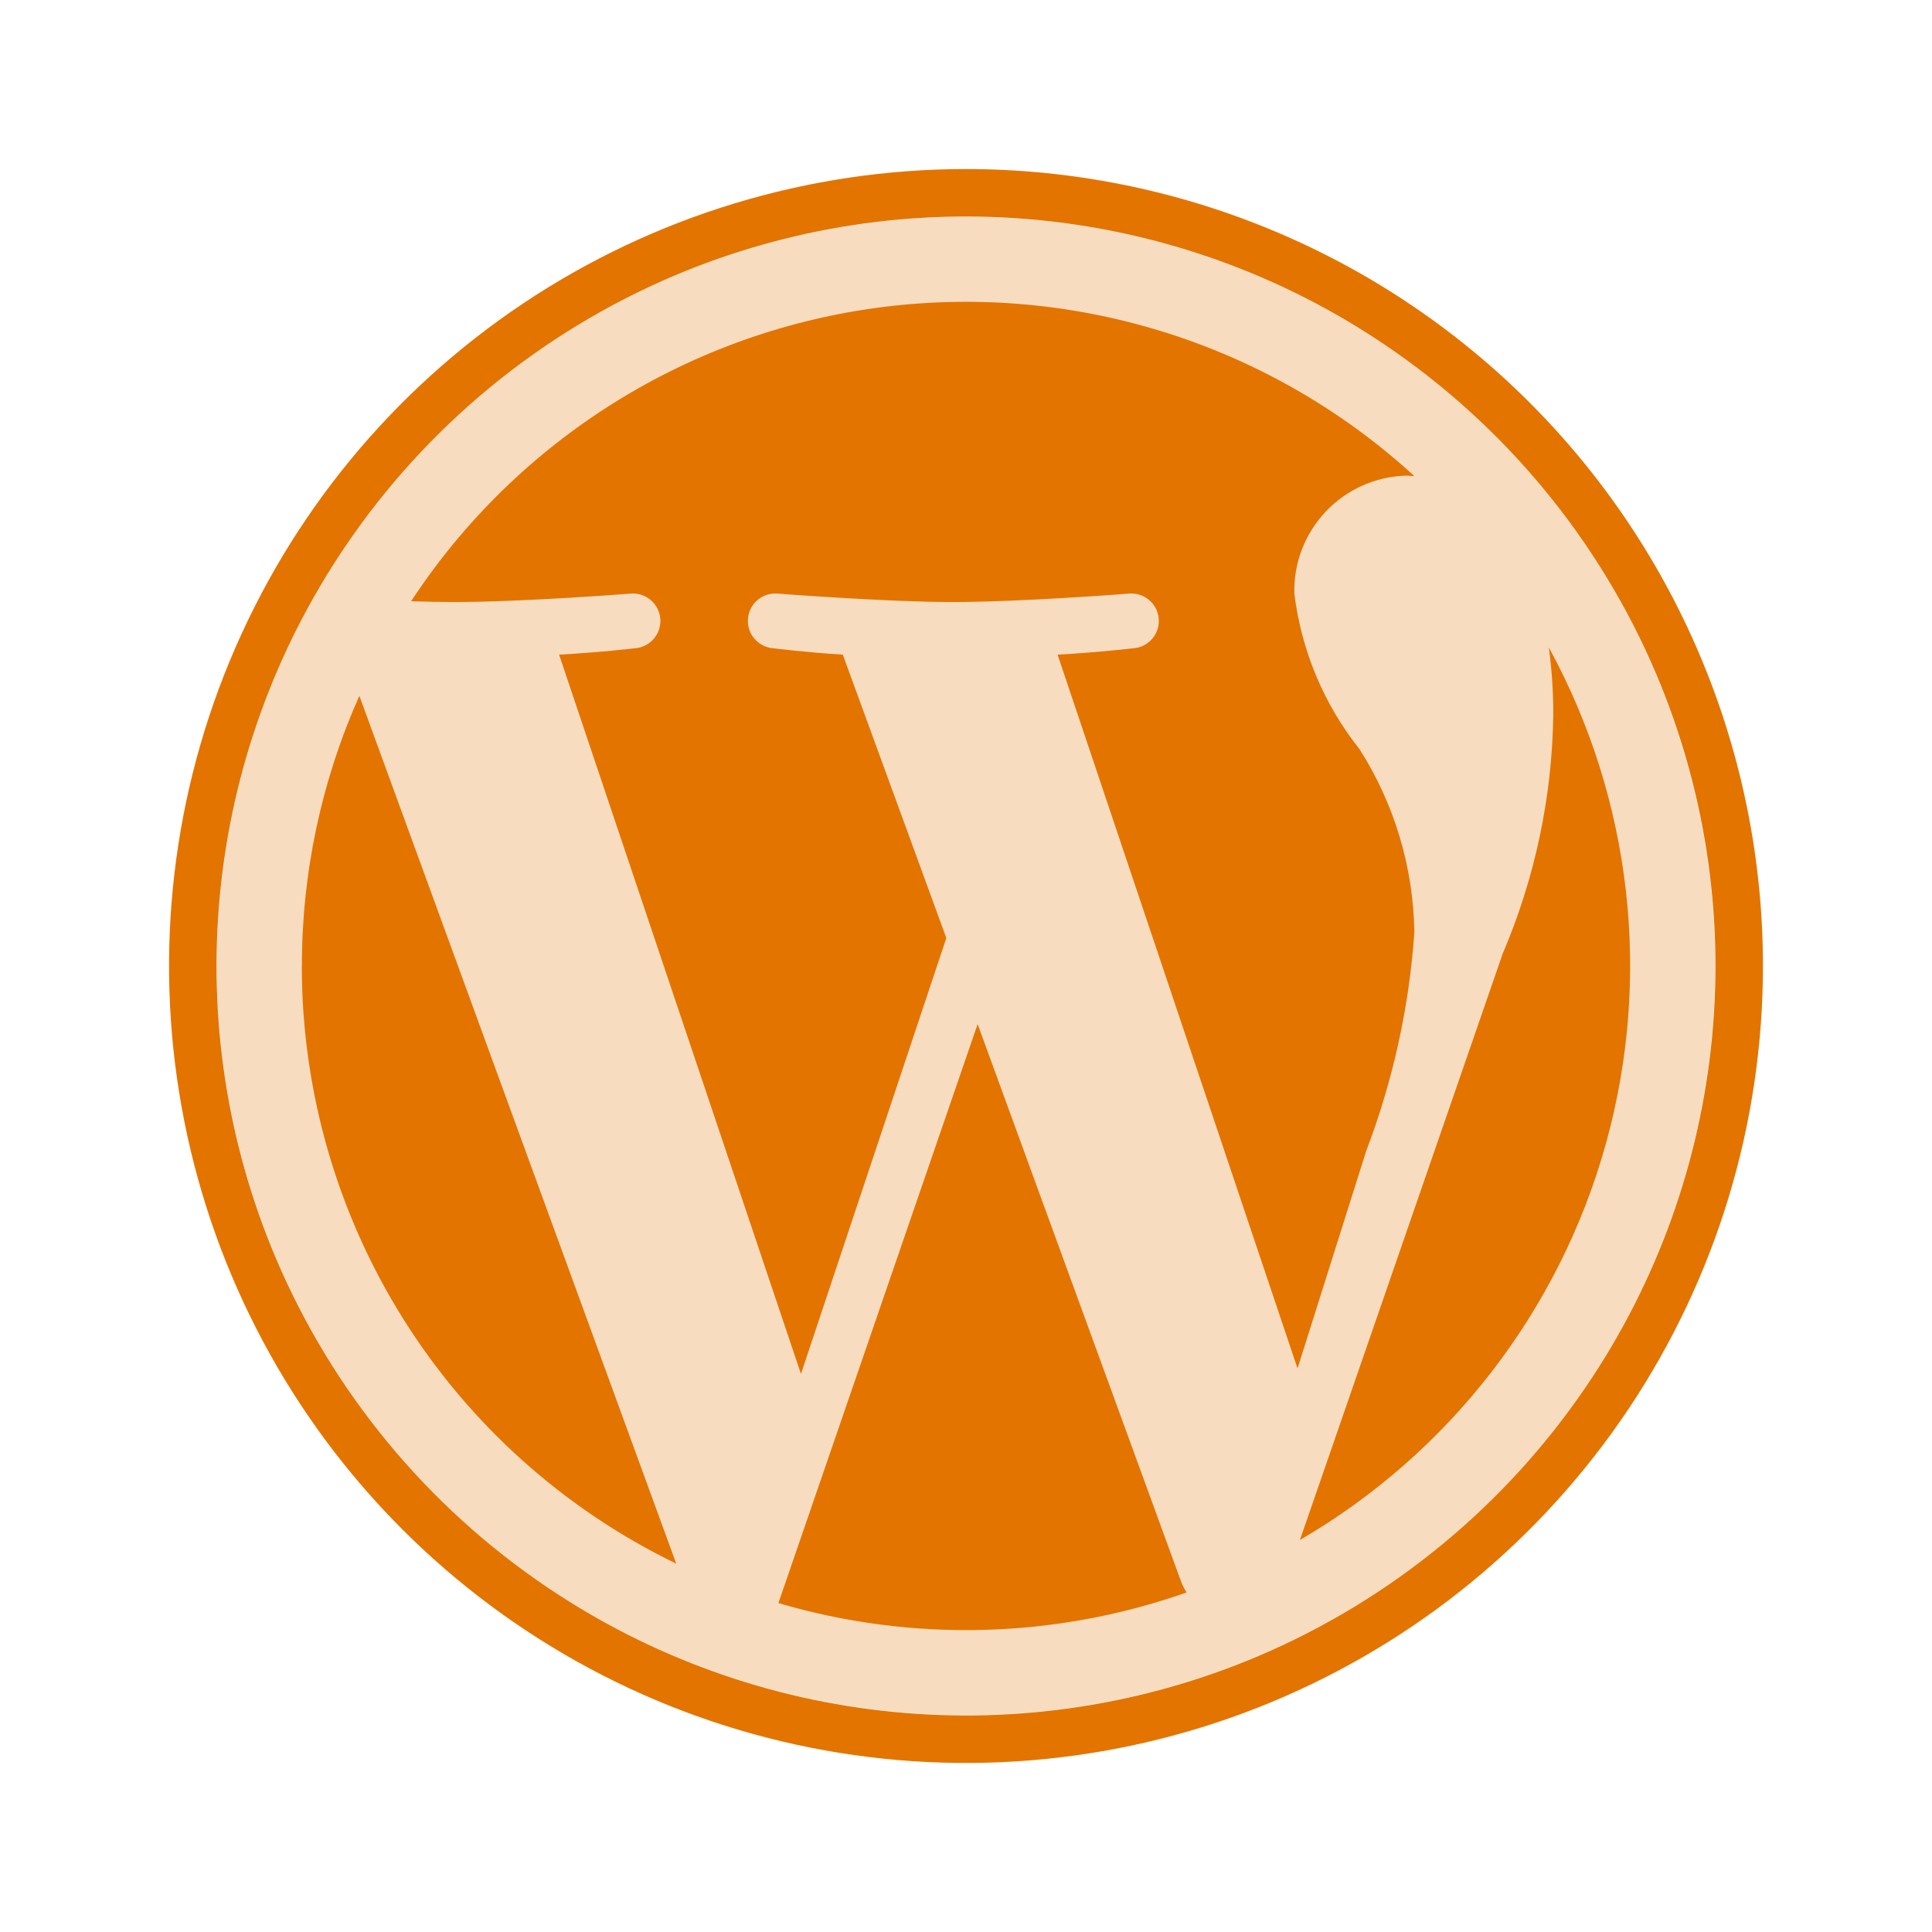
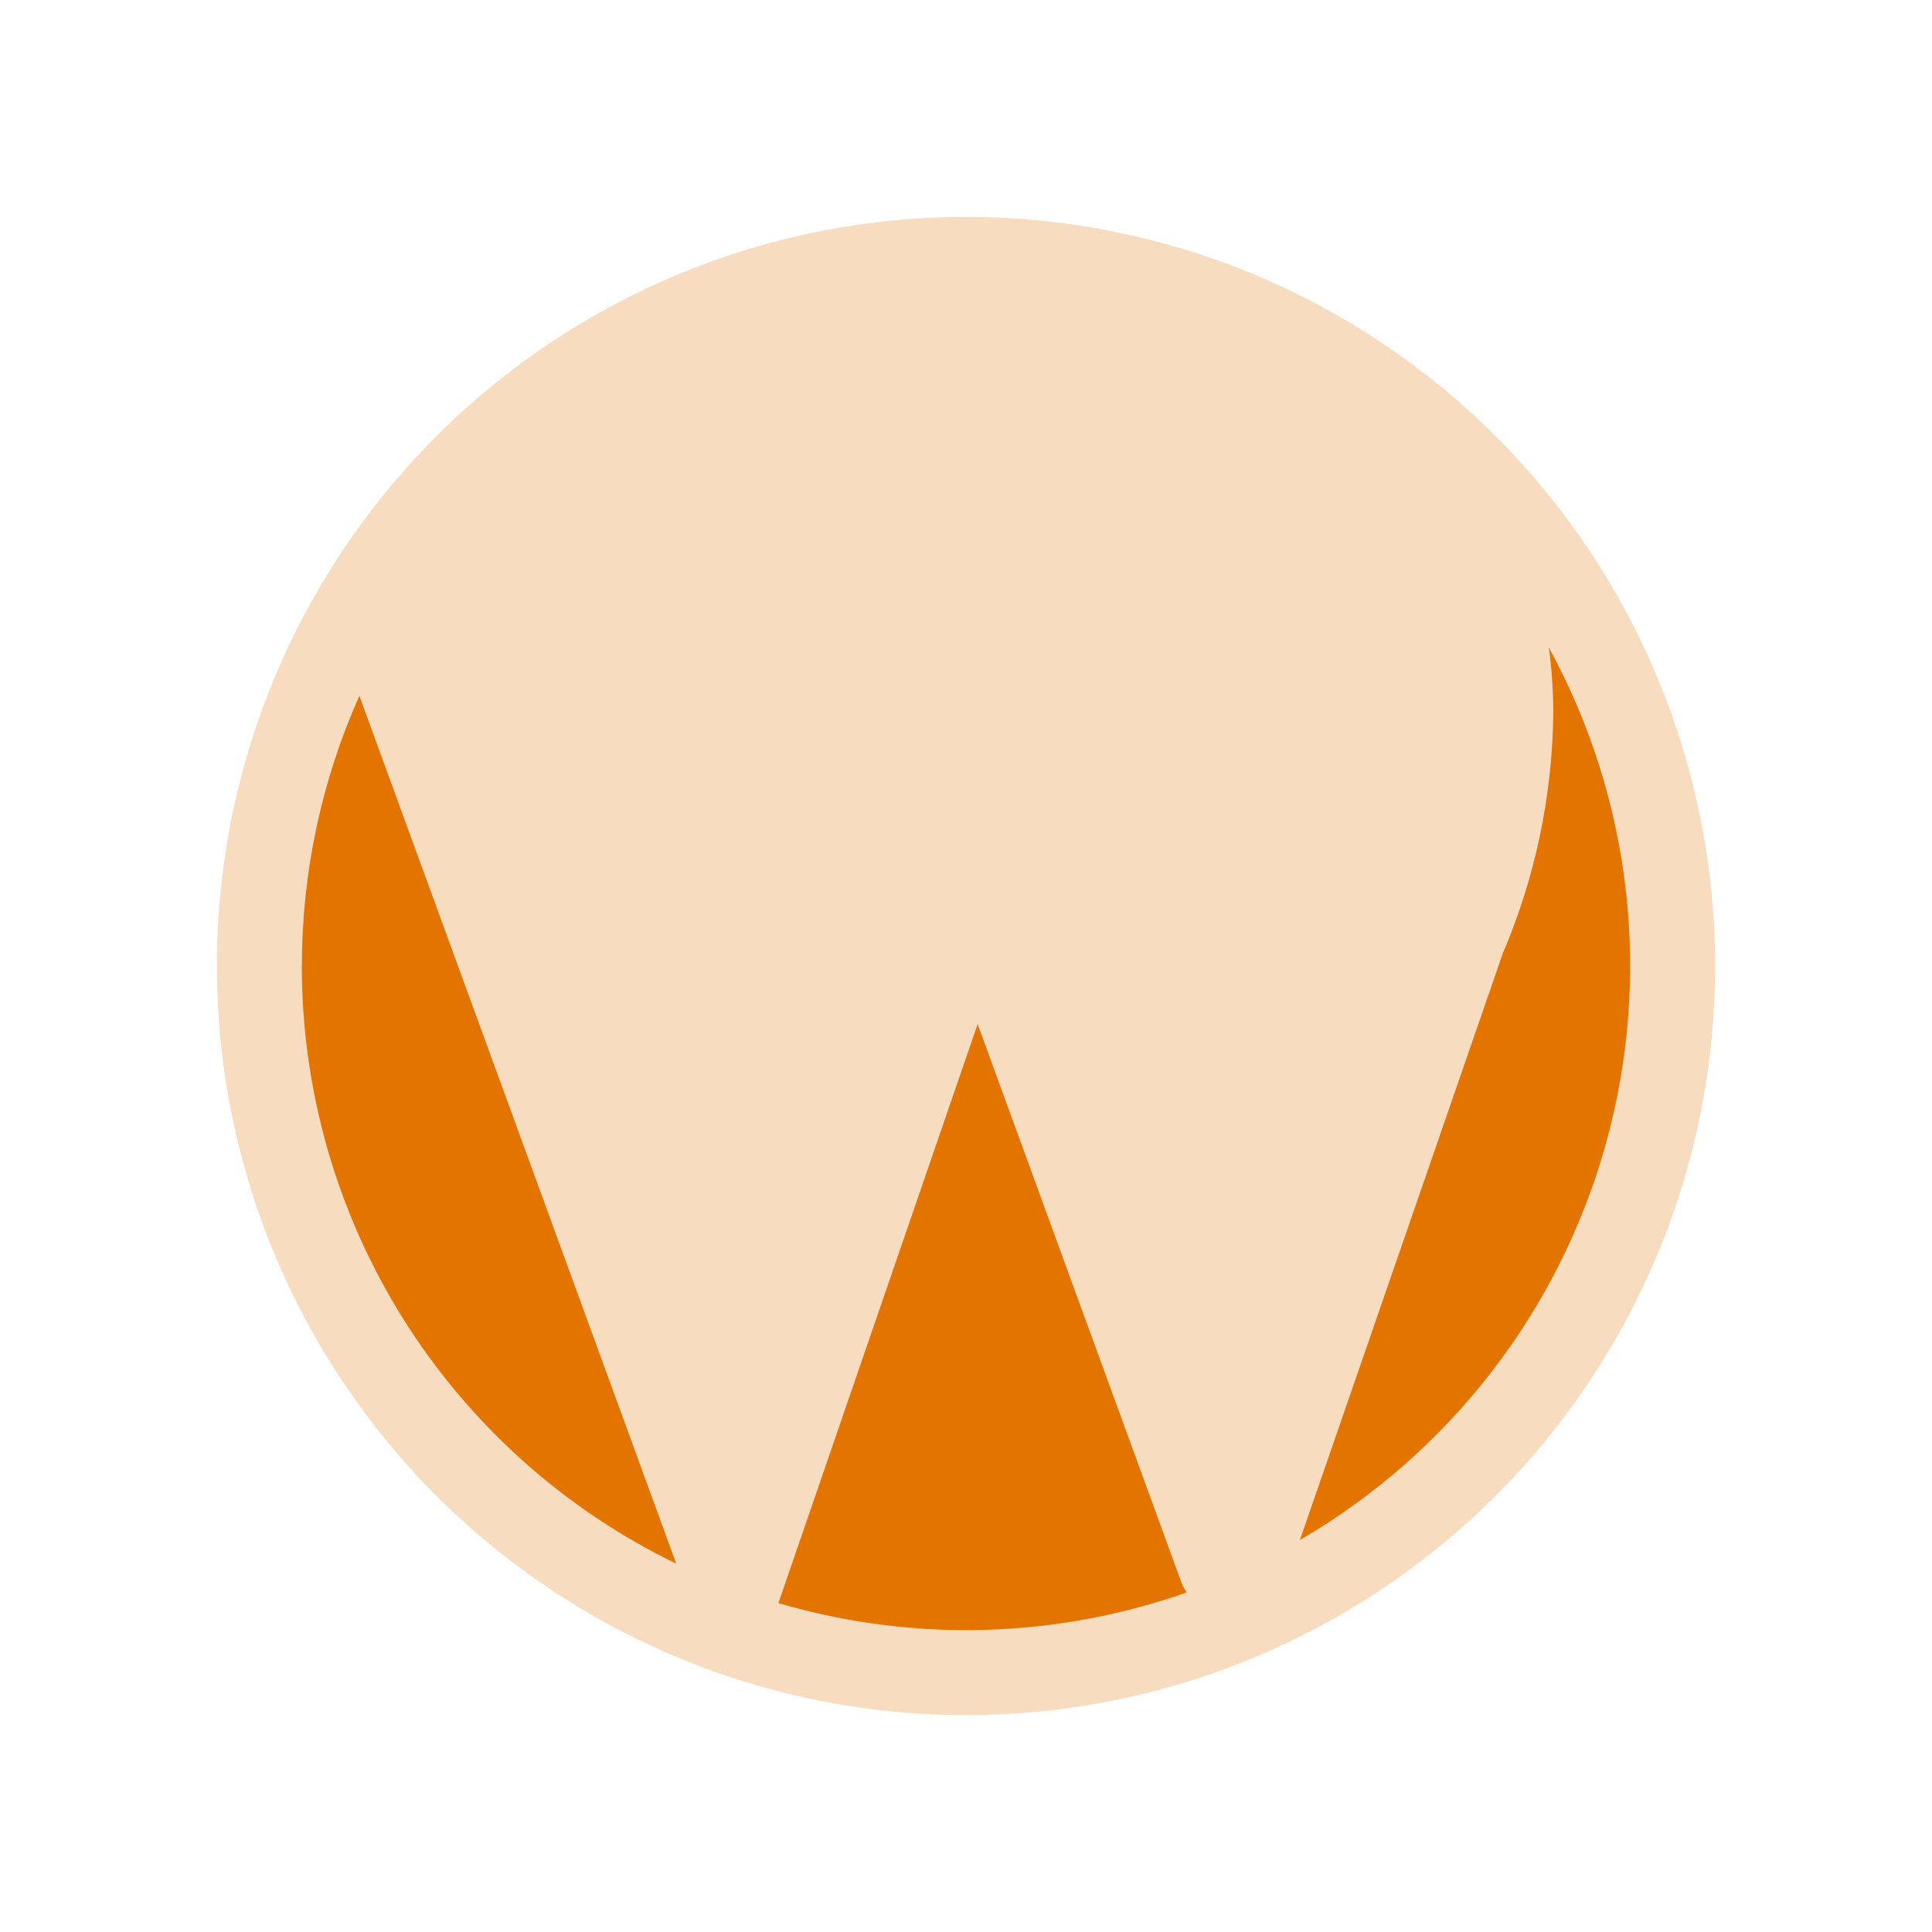
<svg xmlns="http://www.w3.org/2000/svg" width="80" height="80" viewBox="0 0 80 80" fill="none">
  <path opacity="0.25" d="M40.001 8.98C33.865 8.98 27.868 10.799 22.767 14.208C17.666 17.616 13.69 22.461 11.342 28.129C8.994 33.797 8.38 40.034 9.577 46.051C10.773 52.069 13.728 57.596 18.066 61.934C22.404 66.272 27.931 69.227 33.949 70.424C39.966 71.621 46.203 71.006 51.871 68.659C57.539 66.311 62.384 62.335 65.793 57.234C69.201 52.132 71.02 46.135 71.02 40C71.02 31.773 67.752 23.883 61.935 18.065C56.117 12.248 48.227 8.98 40.001 8.98Z" fill="#E37400" />
  <path d="M40.482 42.406L32.232 66.38C37.772 68.01 43.684 67.857 49.131 65.941C49.057 65.819 48.991 65.692 48.933 65.562L40.482 42.406ZM12.498 39.997C12.496 45.162 13.949 50.223 16.691 54.601C19.433 58.978 23.353 62.495 28.001 64.747L14.881 28.813C13.309 32.333 12.498 36.145 12.501 40" fill="#E37400" />
-   <path d="M58.566 38.614C58.528 35.924 57.743 33.297 56.299 31.027C54.82 29.168 53.885 26.937 53.596 24.579C53.563 23.319 54.031 22.098 54.897 21.182C55.763 20.267 56.957 19.732 58.216 19.695C58.339 19.695 58.454 19.712 58.569 19.718C55.634 17.028 52.149 15.008 48.355 13.798C44.562 12.588 40.551 12.216 36.6 12.708C32.648 13.2 28.852 14.545 25.471 16.65C22.091 18.754 19.208 21.568 17.023 24.896C17.669 24.916 18.276 24.929 18.795 24.929C21.669 24.929 26.121 24.579 26.121 24.579C26.421 24.555 26.718 24.652 26.947 24.848C27.176 25.043 27.318 25.322 27.342 25.622C27.365 25.922 27.269 26.219 27.073 26.448C26.878 26.677 26.599 26.819 26.299 26.843C26.299 26.843 24.807 27.018 23.151 27.107L33.166 56.892L39.185 38.842L34.899 27.107C33.417 27.018 32.014 26.843 32.014 26.843C31.714 26.82 31.436 26.678 31.24 26.449C31.044 26.221 30.947 25.924 30.97 25.623C30.993 25.323 31.135 25.044 31.363 24.849C31.592 24.653 31.889 24.556 32.189 24.579C32.189 24.579 36.73 24.929 39.433 24.929C42.307 24.929 46.762 24.579 46.762 24.579C47.062 24.556 47.359 24.653 47.588 24.849C47.817 25.044 47.958 25.323 47.981 25.623C48.005 25.924 47.908 26.221 47.712 26.449C47.516 26.678 47.237 26.82 46.937 26.843C46.937 26.843 45.445 27.018 43.792 27.107L53.728 56.665L56.566 47.676C57.675 44.769 58.348 41.717 58.566 38.614Z" fill="#E37400" />
-   <path d="M40 7C33.473 7 27.093 8.935 21.666 12.562C16.239 16.188 12.01 21.341 9.512 27.371C7.014 33.401 6.361 40.037 7.634 46.438C8.907 52.839 12.05 58.719 16.666 63.334C21.281 67.95 27.161 71.093 33.562 72.366C39.963 73.639 46.599 72.986 52.629 70.488C58.658 67.99 63.812 63.761 67.439 58.334C71.065 52.907 73 46.527 73 40C73 35.666 72.146 31.375 70.488 27.371C68.83 23.368 66.399 19.73 63.334 16.666C60.27 13.601 56.632 11.17 52.629 9.512C48.625 7.854 44.334 7 40 7ZM65.724 57.342C62.357 62.33 57.616 66.236 52.075 68.585C47.321 70.595 42.141 71.387 37.004 70.887C31.866 70.387 26.936 68.612 22.659 65.724C17.67 62.357 13.764 57.616 11.415 52.075C9.405 47.321 8.613 42.141 9.113 37.004C9.613 31.866 11.387 26.936 14.277 22.659C17.643 17.67 22.384 13.764 27.925 11.415C32.679 9.405 37.859 8.613 42.996 9.113C48.134 9.613 53.065 11.387 57.342 14.277C62.33 17.643 66.236 22.384 68.585 27.925C70.595 32.679 71.387 37.859 70.887 42.996C70.387 48.134 68.612 53.065 65.724 57.342Z" fill="#E37400" />
  <path d="M64.317 29.635C64.267 33.023 63.556 36.369 62.225 39.485L53.827 63.767C60.021 60.163 64.565 54.284 66.49 47.381C68.415 40.477 67.569 33.096 64.133 26.807C64.262 27.744 64.323 28.689 64.317 29.635Z" fill="#E37400" />
</svg>